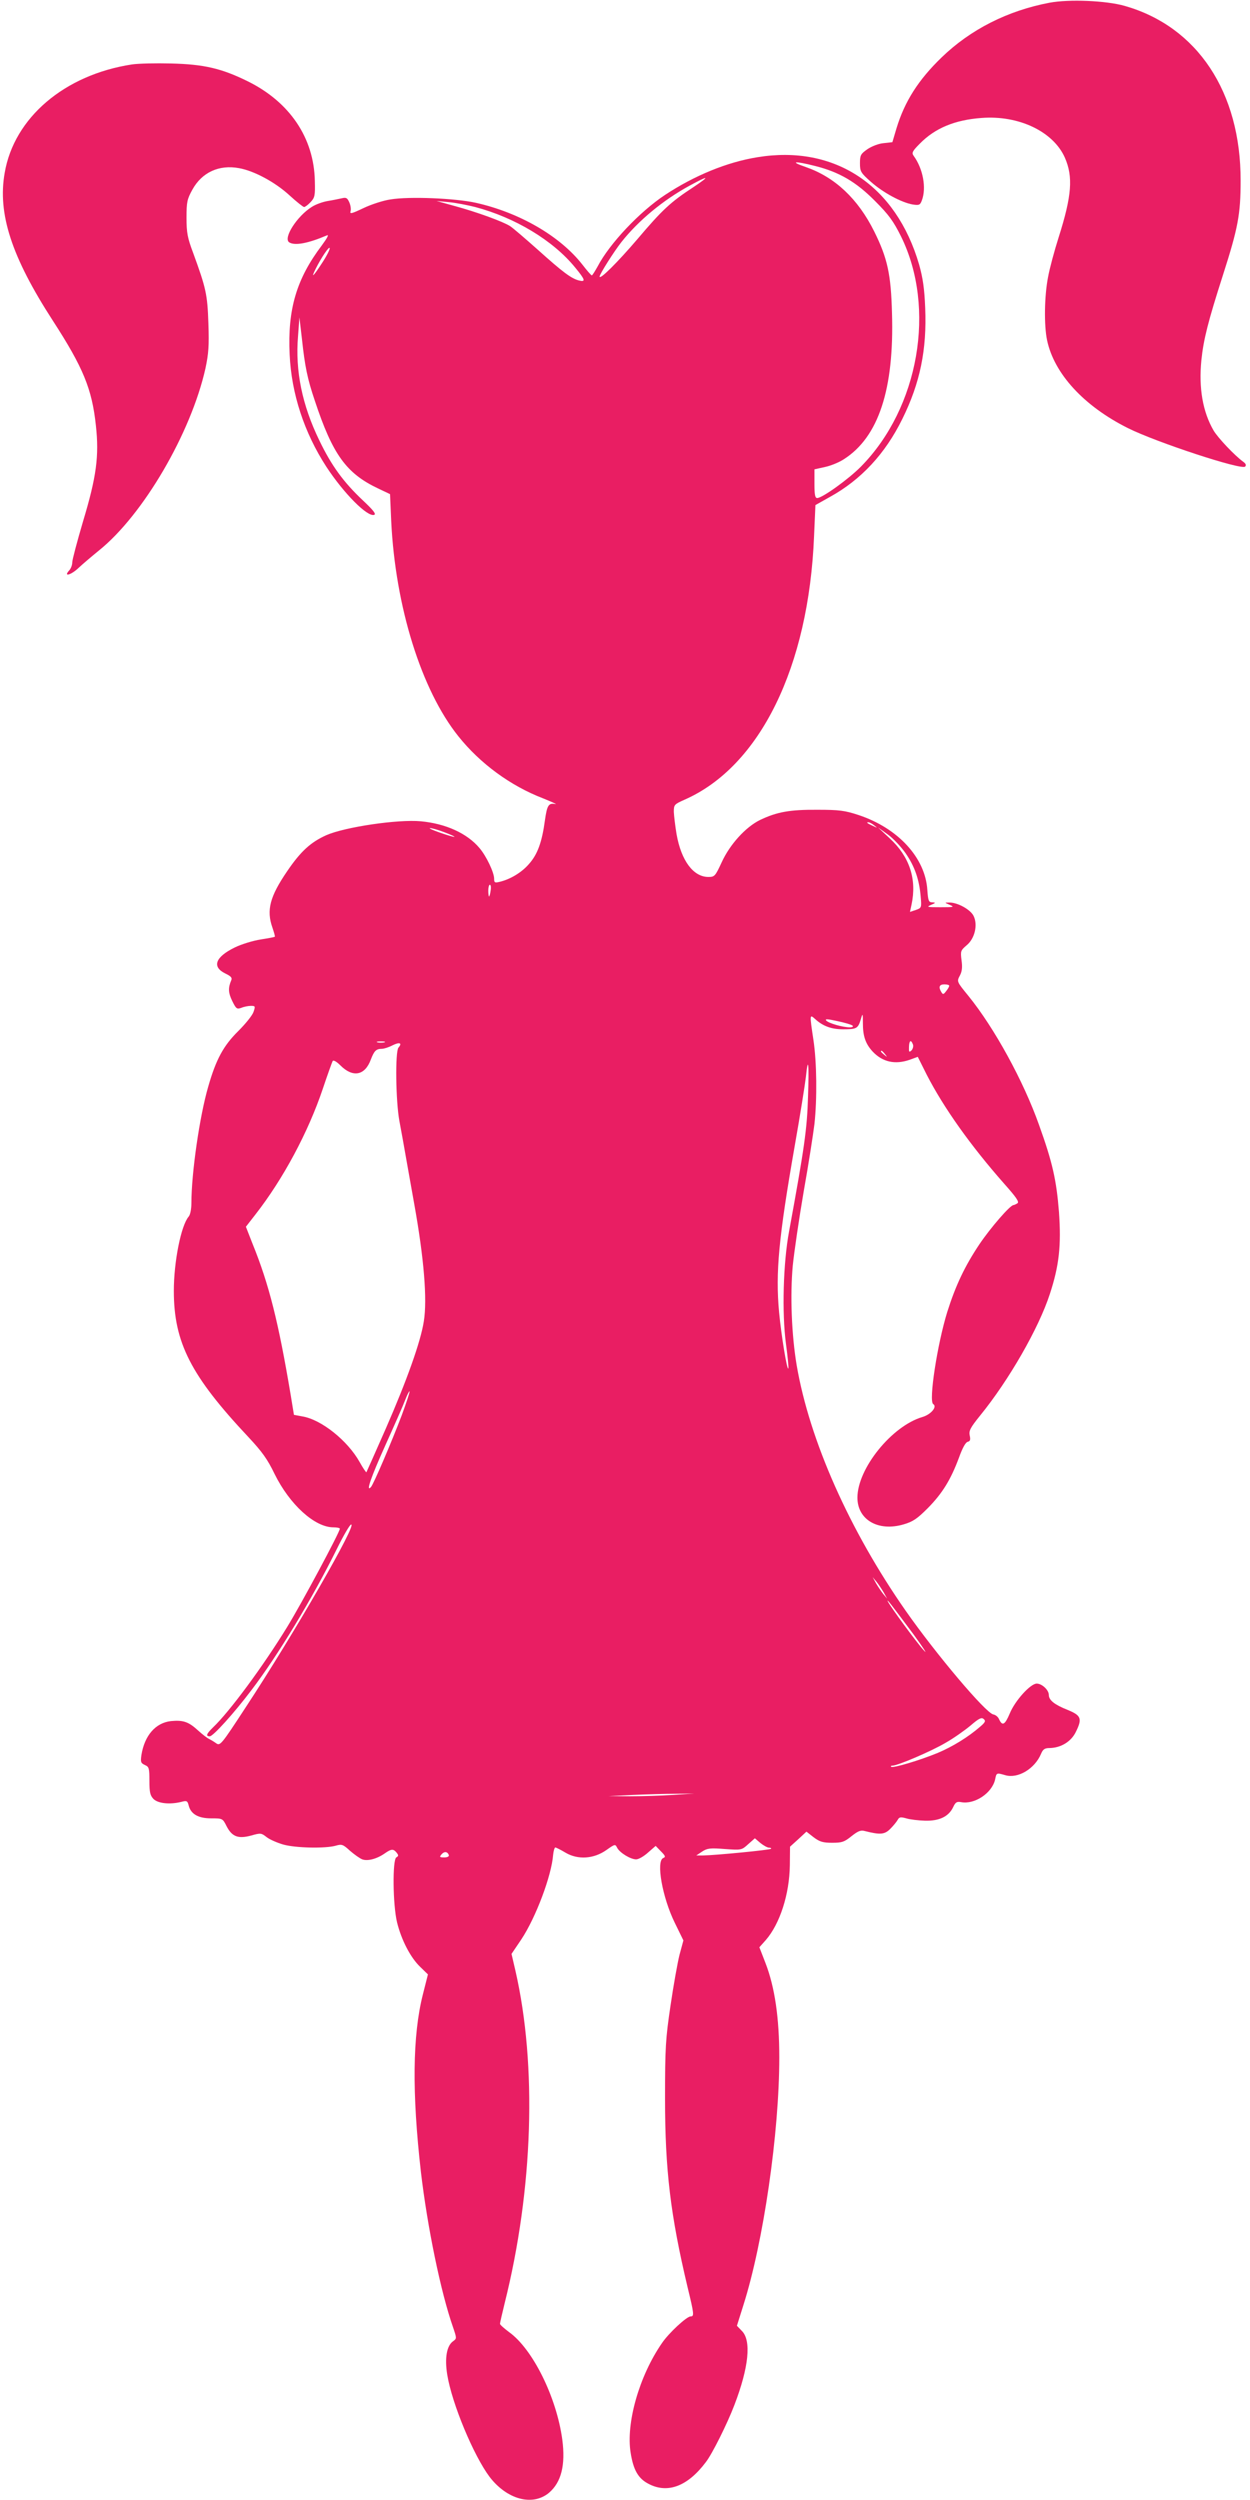
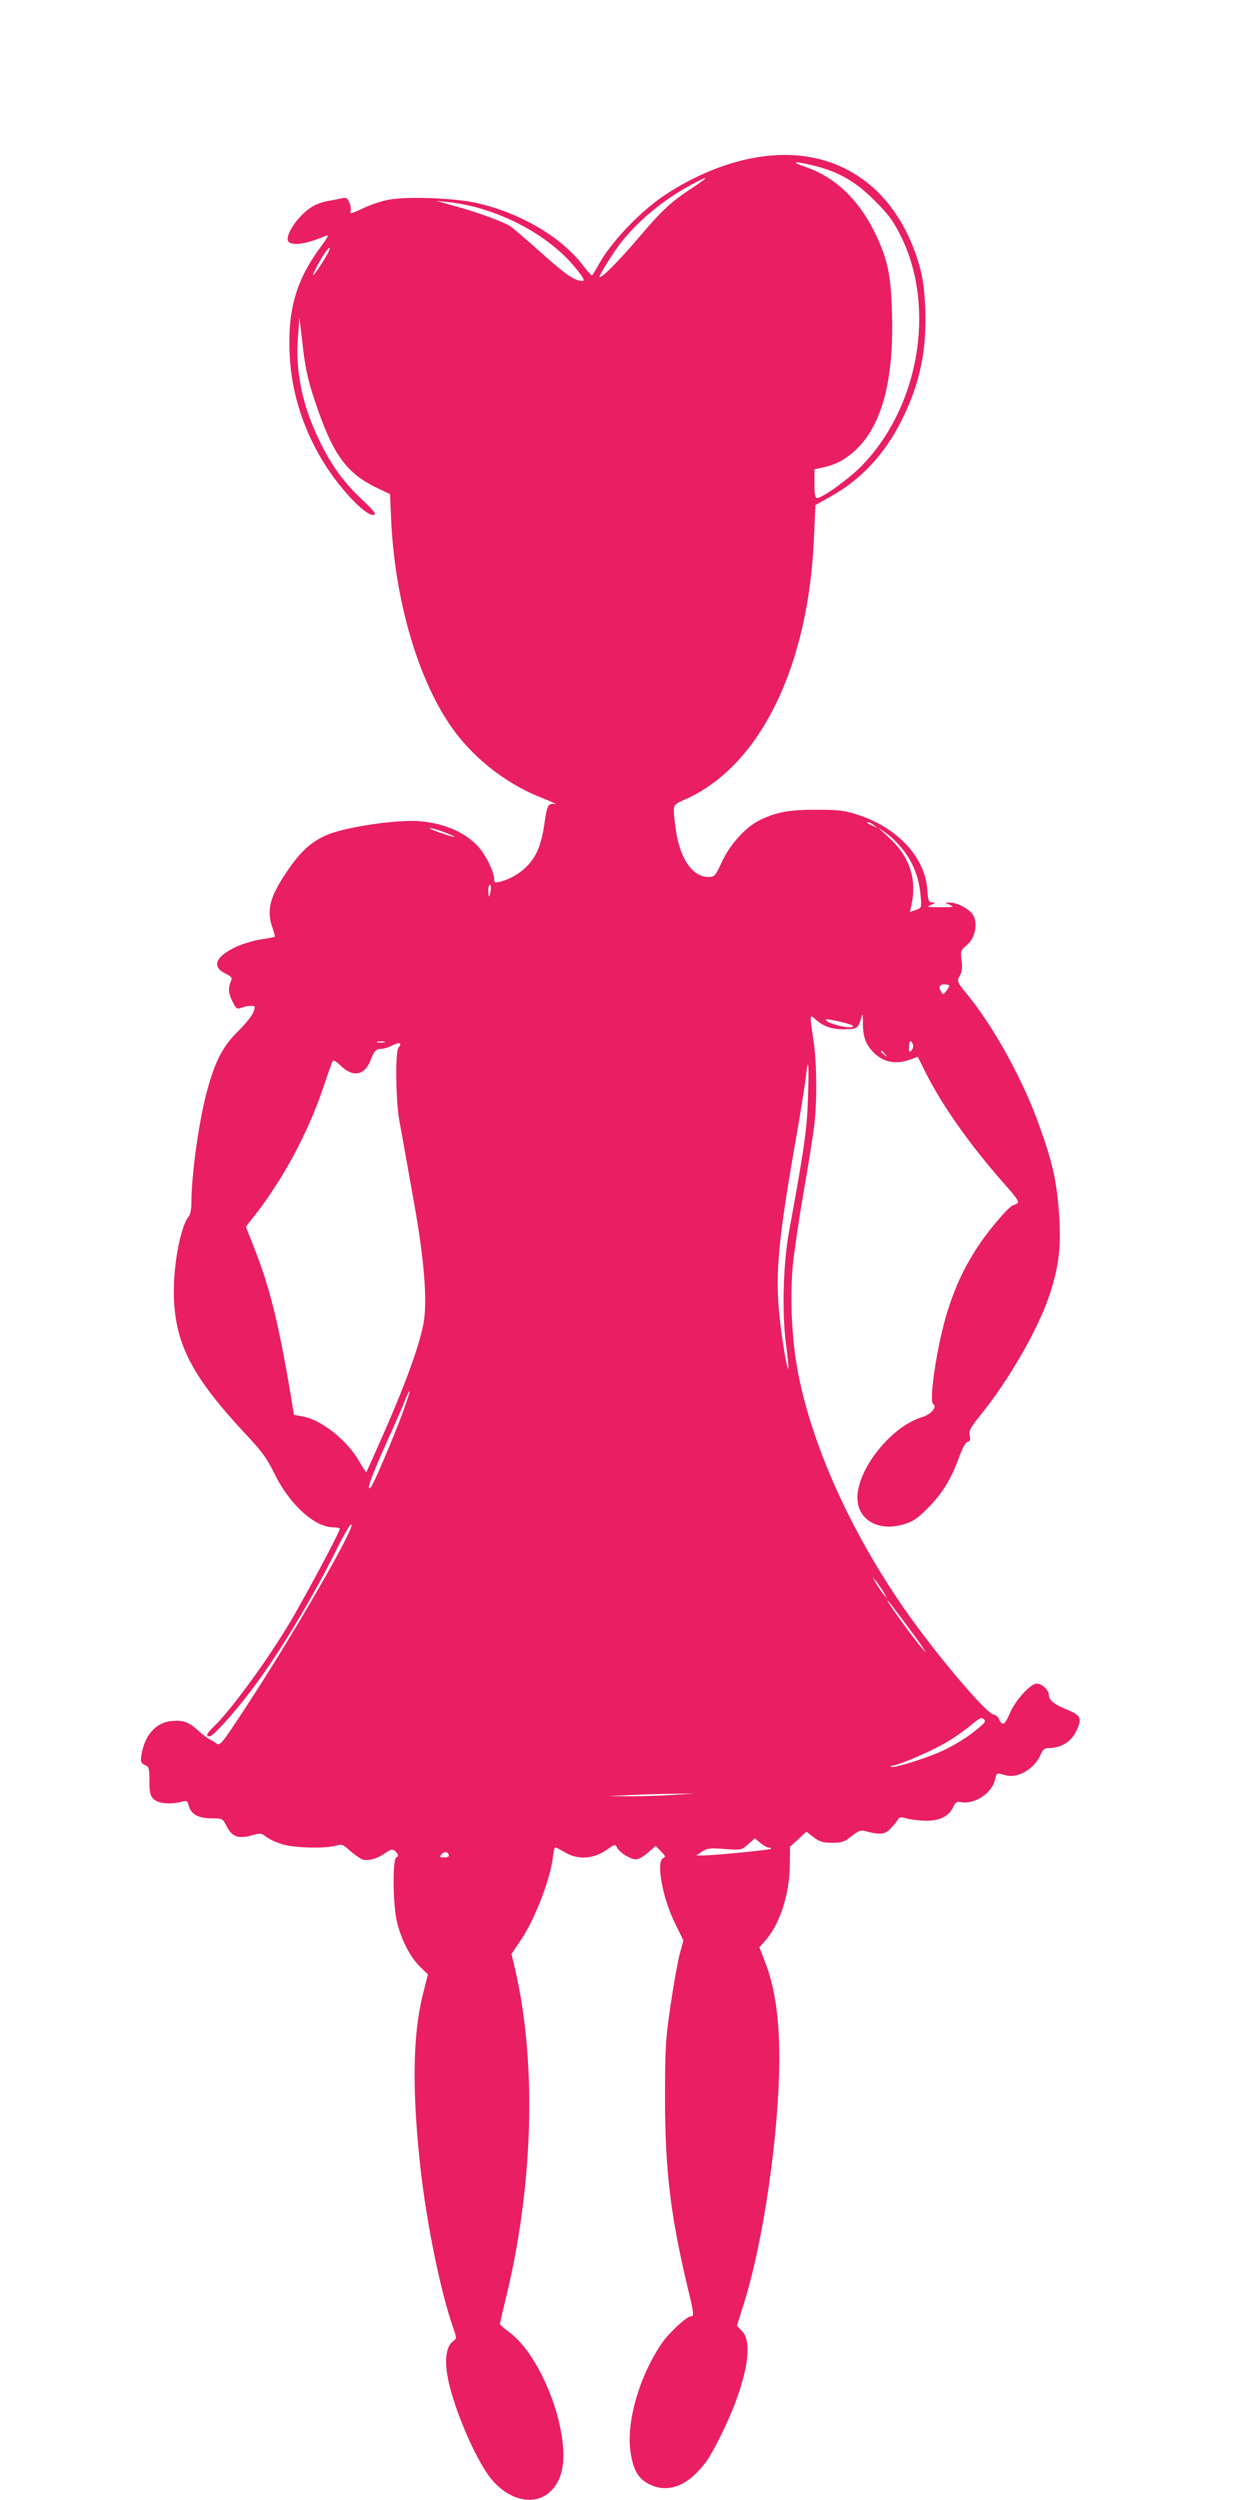
<svg xmlns="http://www.w3.org/2000/svg" version="1.0" width="640pt" height="1280pt" viewBox="0 0 640 1280" preserveAspectRatio="xMidYMid meet">
  <g transform="translate(0,1280) scale(0.1,-0.1)" fill="#e91e63" stroke="none">
-     <path d="M5373 12786 c-215 -41 -404 -137 -552 -280 -119 -115 -189 -225 -231 -363 l-21 -71 -45 -5 c-25 -2 -61 -16 -83 -31 -34 -24 -38 -30 -38 -72 0 -42 4 -49 56 -95 62 -55 156 -106 214 -116 33 -5 38 -3 47 21 24 64 6 162 -42 228 -11 15 -7 24 31 62 78 80 180 122 316 132 192 15 368 -70 427 -203 43 -98 36 -195 -32 -409 -21 -66 -46 -158 -54 -203 -19 -97 -21 -247 -5 -323 36 -171 188 -337 414 -450 144 -72 581 -216 600 -197 7 7 4 15 -10 25 -44 32 -128 121 -151 159 -56 96 -77 218 -63 360 11 108 35 201 110 435 78 243 91 313 91 485 1 453 -221 789 -594 895 -95 27 -284 35 -385 16z" />
-     <path d="M675 12470 c-345 -53 -603 -273 -651 -555 -37 -209 35 -430 246 -756 156 -241 201 -350 221 -538 17 -156 3 -262 -66 -491 -30 -102 -55 -196 -55 -209 0 -14 -7 -33 -17 -43 -30 -34 13 -21 50 15 18 17 65 57 103 88 227 182 472 602 546 933 16 76 19 115 15 231 -5 148 -12 179 -78 360 -29 77 -34 103 -34 180 0 81 3 95 30 144 49 89 137 129 239 110 78 -14 185 -72 258 -139 36 -33 70 -60 75 -60 5 0 20 11 33 25 22 23 24 34 22 108 -4 221 -129 405 -344 511 -134 66 -224 87 -393 91 -77 2 -167 0 -200 -5z" />
    <path d="M3878 11995 c-156 -25 -323 -94 -473 -193 -130 -86 -284 -249 -345 -366 -14 -25 -27 -46 -30 -46 -3 0 -25 25 -48 55 -115 147 -323 267 -547 317 -106 23 -338 33 -435 17 -36 -5 -98 -25 -138 -44 -63 -30 -72 -32 -67 -16 3 10 0 31 -7 46 -10 22 -16 25 -37 20 -15 -3 -46 -10 -72 -14 -25 -4 -62 -17 -82 -30 -76 -47 -149 -161 -116 -182 29 -18 97 -5 193 36 11 5 2 -13 -26 -51 -130 -172 -176 -327 -165 -559 9 -201 75 -401 188 -575 89 -136 211 -259 245 -246 11 4 -5 24 -57 73 -100 94 -162 179 -224 308 -88 181 -124 356 -109 534 l7 96 13 -111 c15 -140 28 -204 66 -316 91 -275 161 -372 324 -449 l61 -29 6 -138 c21 -437 154 -865 344 -1102 111 -139 266 -253 432 -317 47 -19 76 -32 65 -30 -35 7 -43 -5 -54 -83 -15 -112 -38 -175 -82 -224 -37 -43 -95 -78 -150 -91 -25 -6 -28 -4 -28 16 0 32 -40 116 -75 157 -63 75 -172 125 -300 137 -117 11 -388 -29 -484 -71 -80 -36 -131 -82 -201 -185 -88 -129 -107 -199 -75 -289 8 -24 14 -44 12 -46 -1 -2 -34 -8 -72 -14 -39 -6 -98 -24 -133 -41 -100 -49 -118 -99 -49 -133 29 -14 37 -22 31 -35 -17 -40 -15 -65 5 -106 20 -41 24 -43 47 -35 14 6 36 10 49 10 22 0 23 -2 13 -31 -6 -18 -41 -61 -78 -98 -76 -75 -114 -145 -154 -285 -44 -151 -86 -442 -86 -595 0 -32 -6 -61 -14 -70 -39 -45 -76 -231 -76 -380 0 -265 87 -435 382 -749 69 -74 97 -112 134 -189 77 -156 205 -273 301 -273 18 0 33 -3 33 -7 0 -17 -196 -383 -269 -502 -125 -204 -296 -435 -380 -515 -34 -33 -39 -46 -17 -46 17 0 123 117 213 236 137 180 312 469 439 726 32 65 64 120 71 122 39 16 -291 -559 -540 -937 -126 -193 -130 -197 -151 -182 -11 8 -28 18 -36 22 -8 3 -34 23 -57 44 -48 44 -76 53 -138 47 -79 -9 -135 -74 -151 -174 -5 -36 -3 -41 18 -51 21 -9 23 -16 23 -81 0 -60 4 -75 21 -93 24 -23 83 -29 141 -15 29 8 33 6 39 -18 11 -44 49 -66 115 -66 58 0 59 0 79 -40 28 -54 59 -66 126 -48 49 14 52 13 79 -8 15 -12 54 -29 85 -38 63 -18 216 -21 269 -6 31 9 37 7 73 -26 22 -19 50 -39 63 -44 27 -10 75 2 117 32 32 22 42 23 59 2 10 -13 10 -17 -2 -24 -20 -13 -18 -242 4 -333 22 -89 68 -179 118 -227 l40 -39 -26 -103 c-53 -210 -56 -503 -10 -908 33 -282 102 -617 164 -794 20 -59 20 -59 1 -73 -33 -23 -44 -87 -30 -172 24 -148 135 -414 217 -523 89 -116 220 -151 304 -81 63 54 85 142 68 272 -29 216 -151 464 -273 551 -25 19 -46 37 -46 42 0 5 11 53 24 106 146 584 166 1217 55 1702 l-20 86 50 74 c75 113 155 327 163 433 2 20 7 37 11 38 4 0 28 -12 53 -27 63 -37 144 -32 209 14 44 31 45 31 55 11 14 -26 69 -59 97 -59 13 0 40 16 61 35 l39 34 27 -28 c23 -23 25 -29 12 -34 -38 -15 -5 -202 59 -332 l44 -90 -20 -74 c-10 -40 -31 -157 -46 -260 -25 -169 -28 -212 -28 -476 0 -366 28 -597 115 -964 34 -140 35 -151 16 -151 -20 0 -112 -85 -147 -137 -116 -168 -185 -409 -160 -562 14 -88 39 -131 91 -158 98 -52 201 -13 294 111 32 41 109 195 146 292 74 193 88 331 38 380 l-25 26 33 105 c103 324 184 883 184 1269 0 203 -23 360 -71 484 l-31 80 33 37 c72 83 121 234 123 383 l1 95 42 38 42 39 37 -29 c31 -23 47 -28 95 -28 50 0 62 4 99 34 33 26 47 32 68 26 79 -20 101 -18 130 11 16 16 33 37 38 46 8 15 15 16 44 8 19 -6 63 -11 96 -12 73 -2 121 21 144 69 12 26 19 30 41 26 69 -13 158 46 174 116 7 35 7 35 52 22 65 -19 151 33 183 109 10 24 19 30 44 30 58 1 111 33 135 84 33 67 26 83 -42 111 -68 27 -97 50 -97 77 0 25 -35 58 -62 58 -32 0 -111 -87 -138 -153 -25 -59 -38 -66 -55 -29 -5 12 -18 22 -29 24 -38 6 -293 308 -449 531 -287 411 -492 871 -558 1257 -26 155 -34 356 -20 510 7 69 32 240 56 380 25 140 49 296 55 345 14 130 12 315 -5 429 -20 133 -20 134 8 109 40 -37 84 -53 144 -53 69 0 76 4 90 50 10 35 11 34 11 -20 0 -66 14 -105 50 -144 51 -54 115 -68 190 -42 l41 15 46 -92 c87 -169 224 -362 395 -556 64 -72 80 -95 69 -102 -8 -5 -17 -9 -20 -9 -17 0 -118 -117 -174 -200 -75 -112 -122 -211 -165 -347 -51 -165 -96 -457 -72 -472 22 -13 -11 -53 -55 -66 -157 -46 -333 -264 -333 -413 0 -113 106 -175 236 -137 48 14 69 28 124 83 75 76 118 146 160 259 18 50 34 79 45 81 12 3 15 10 10 32 -5 24 2 39 53 102 148 182 300 447 357 622 48 146 59 249 47 420 -13 164 -33 254 -102 446 -80 226 -229 497 -361 660 -61 75 -61 74 -44 106 11 21 13 43 8 78 -6 47 -4 50 26 76 42 34 59 106 35 152 -17 32 -82 68 -124 67 -25 0 -25 0 3 -12 25 -11 21 -12 -48 -12 -69 0 -73 1 -48 12 24 10 25 12 7 13 -19 0 -22 7 -26 63 -10 165 -150 317 -352 384 -70 23 -98 27 -211 27 -141 1 -207 -11 -293 -52 -74 -36 -155 -125 -197 -217 -33 -71 -36 -75 -68 -75 -77 0 -139 83 -163 219 -7 42 -13 93 -14 114 0 37 2 39 56 63 385 170 635 679 662 1349 l7 159 73 41 c160 88 284 221 372 400 91 184 126 355 117 569 -4 99 -12 153 -31 221 -118 406 -432 615 -828 550z m296 -45 c123 -31 209 -81 306 -179 71 -71 94 -103 133 -181 181 -367 92 -878 -205 -1179 -63 -64 -198 -161 -224 -161 -11 0 -14 18 -14 73 l0 74 54 12 c29 6 73 24 97 40 177 113 258 358 246 748 -5 198 -23 281 -91 418 -83 167 -201 278 -351 330 -85 29 -57 32 49 5z m-625 -109 c-115 -75 -159 -116 -286 -266 -101 -118 -193 -210 -193 -191 0 12 74 129 112 177 87 110 214 215 348 288 101 55 109 52 19 -8z m-1116 -101 c204 -54 399 -171 512 -310 52 -63 55 -75 19 -66 -39 10 -82 42 -210 157 -64 57 -128 112 -142 121 -35 23 -172 73 -287 104 l-90 25 63 -6 c34 -3 95 -15 135 -25z m-783 -285 c-46 -71 -60 -84 -34 -32 30 60 69 117 72 107 2 -6 -15 -40 -38 -75z m2826 -2881 c18 -14 18 -14 -6 -3 -31 14 -36 19 -24 19 6 0 19 -7 30 -16z m-2201 -35 c79 -30 64 -32 -20 -3 -38 13 -62 24 -53 24 10 0 42 -9 73 -21z m2362 -108 c47 -68 70 -136 77 -223 5 -55 4 -57 -25 -67 l-30 -10 8 37 c28 131 -10 246 -112 340 l-60 56 50 -36 c28 -20 69 -64 92 -97z m-2125 -191 c-2 -16 -6 -30 -8 -30 -2 0 -4 14 -4 30 0 17 4 30 8 30 5 0 7 -13 4 -30z m2348 -487 c0 -5 -7 -17 -16 -28 -13 -17 -16 -18 -24 -5 -16 26 -11 40 15 40 14 0 25 -3 25 -7z m-495 -204 c5 -5 0 -9 -14 -9 -36 0 -109 21 -121 35 -7 9 7 8 57 -3 38 -8 72 -18 78 -23z m-2397 -86 c-10 -2 -26 -2 -35 0 -10 3 -2 5 17 5 19 0 27 -2 18 -5z m72 -27 c-17 -21 -14 -274 5 -376 9 -47 25 -137 36 -200 11 -63 29 -164 40 -225 50 -278 67 -489 49 -600 -16 -104 -87 -303 -195 -550 -53 -121 -98 -221 -99 -223 -2 -1 -18 22 -35 53 -62 110 -196 217 -293 233 l-43 8 -17 104 c-62 369 -110 563 -195 772 l-34 87 49 63 c142 182 270 421 345 644 24 72 47 135 50 141 4 7 20 -2 40 -22 64 -64 126 -52 156 31 17 44 27 54 56 54 11 0 36 8 55 18 36 18 51 12 30 -12z m2634 17 c4 -9 0 -23 -7 -31 -12 -11 -14 -9 -13 17 1 34 10 40 20 14z m-143 -50 c13 -16 12 -17 -3 -4 -17 13 -22 21 -14 21 2 0 10 -8 17 -17z m-394 -220 c-5 -165 -18 -257 -97 -688 -30 -161 -37 -417 -16 -574 9 -68 15 -126 12 -128 -7 -7 -36 171 -47 288 -19 204 -2 383 80 852 28 158 53 317 57 352 12 116 17 69 11 -102z m-2080 -1629 c-52 -137 -145 -355 -158 -368 -27 -29 0 50 74 214 46 102 92 206 102 233 10 26 20 46 22 43 2 -2 -16 -57 -40 -122z m2468 -908 l17 -31 -20 24 c-11 14 -27 38 -37 55 l-17 31 20 -24 c11 -14 27 -38 37 -55z m153 -215 c50 -69 74 -106 52 -81 -40 44 -169 221 -184 250 -9 20 20 -19 132 -169z m340 -472 c-61 -53 -141 -102 -217 -134 -92 -38 -230 -79 -238 -71 -4 3 -1 6 7 6 26 0 197 73 270 116 41 23 99 64 129 89 43 37 56 43 67 34 12 -10 9 -17 -18 -40z m-1573 -349 c-60 -4 -159 -7 -220 -7 l-110 1 125 6 c69 3 168 6 220 6 l95 1 -110 -7z m492 -270 c9 0 14 -3 10 -6 -6 -6 -284 -33 -347 -34 l-35 0 30 20 c26 17 41 19 116 13 85 -6 86 -6 120 25 l34 30 28 -24 c16 -13 36 -24 44 -24z m-1639 -38 c2 -7 -7 -12 -23 -12 -24 0 -26 2 -15 15 14 17 31 16 38 -3z" />
  </g>
</svg>